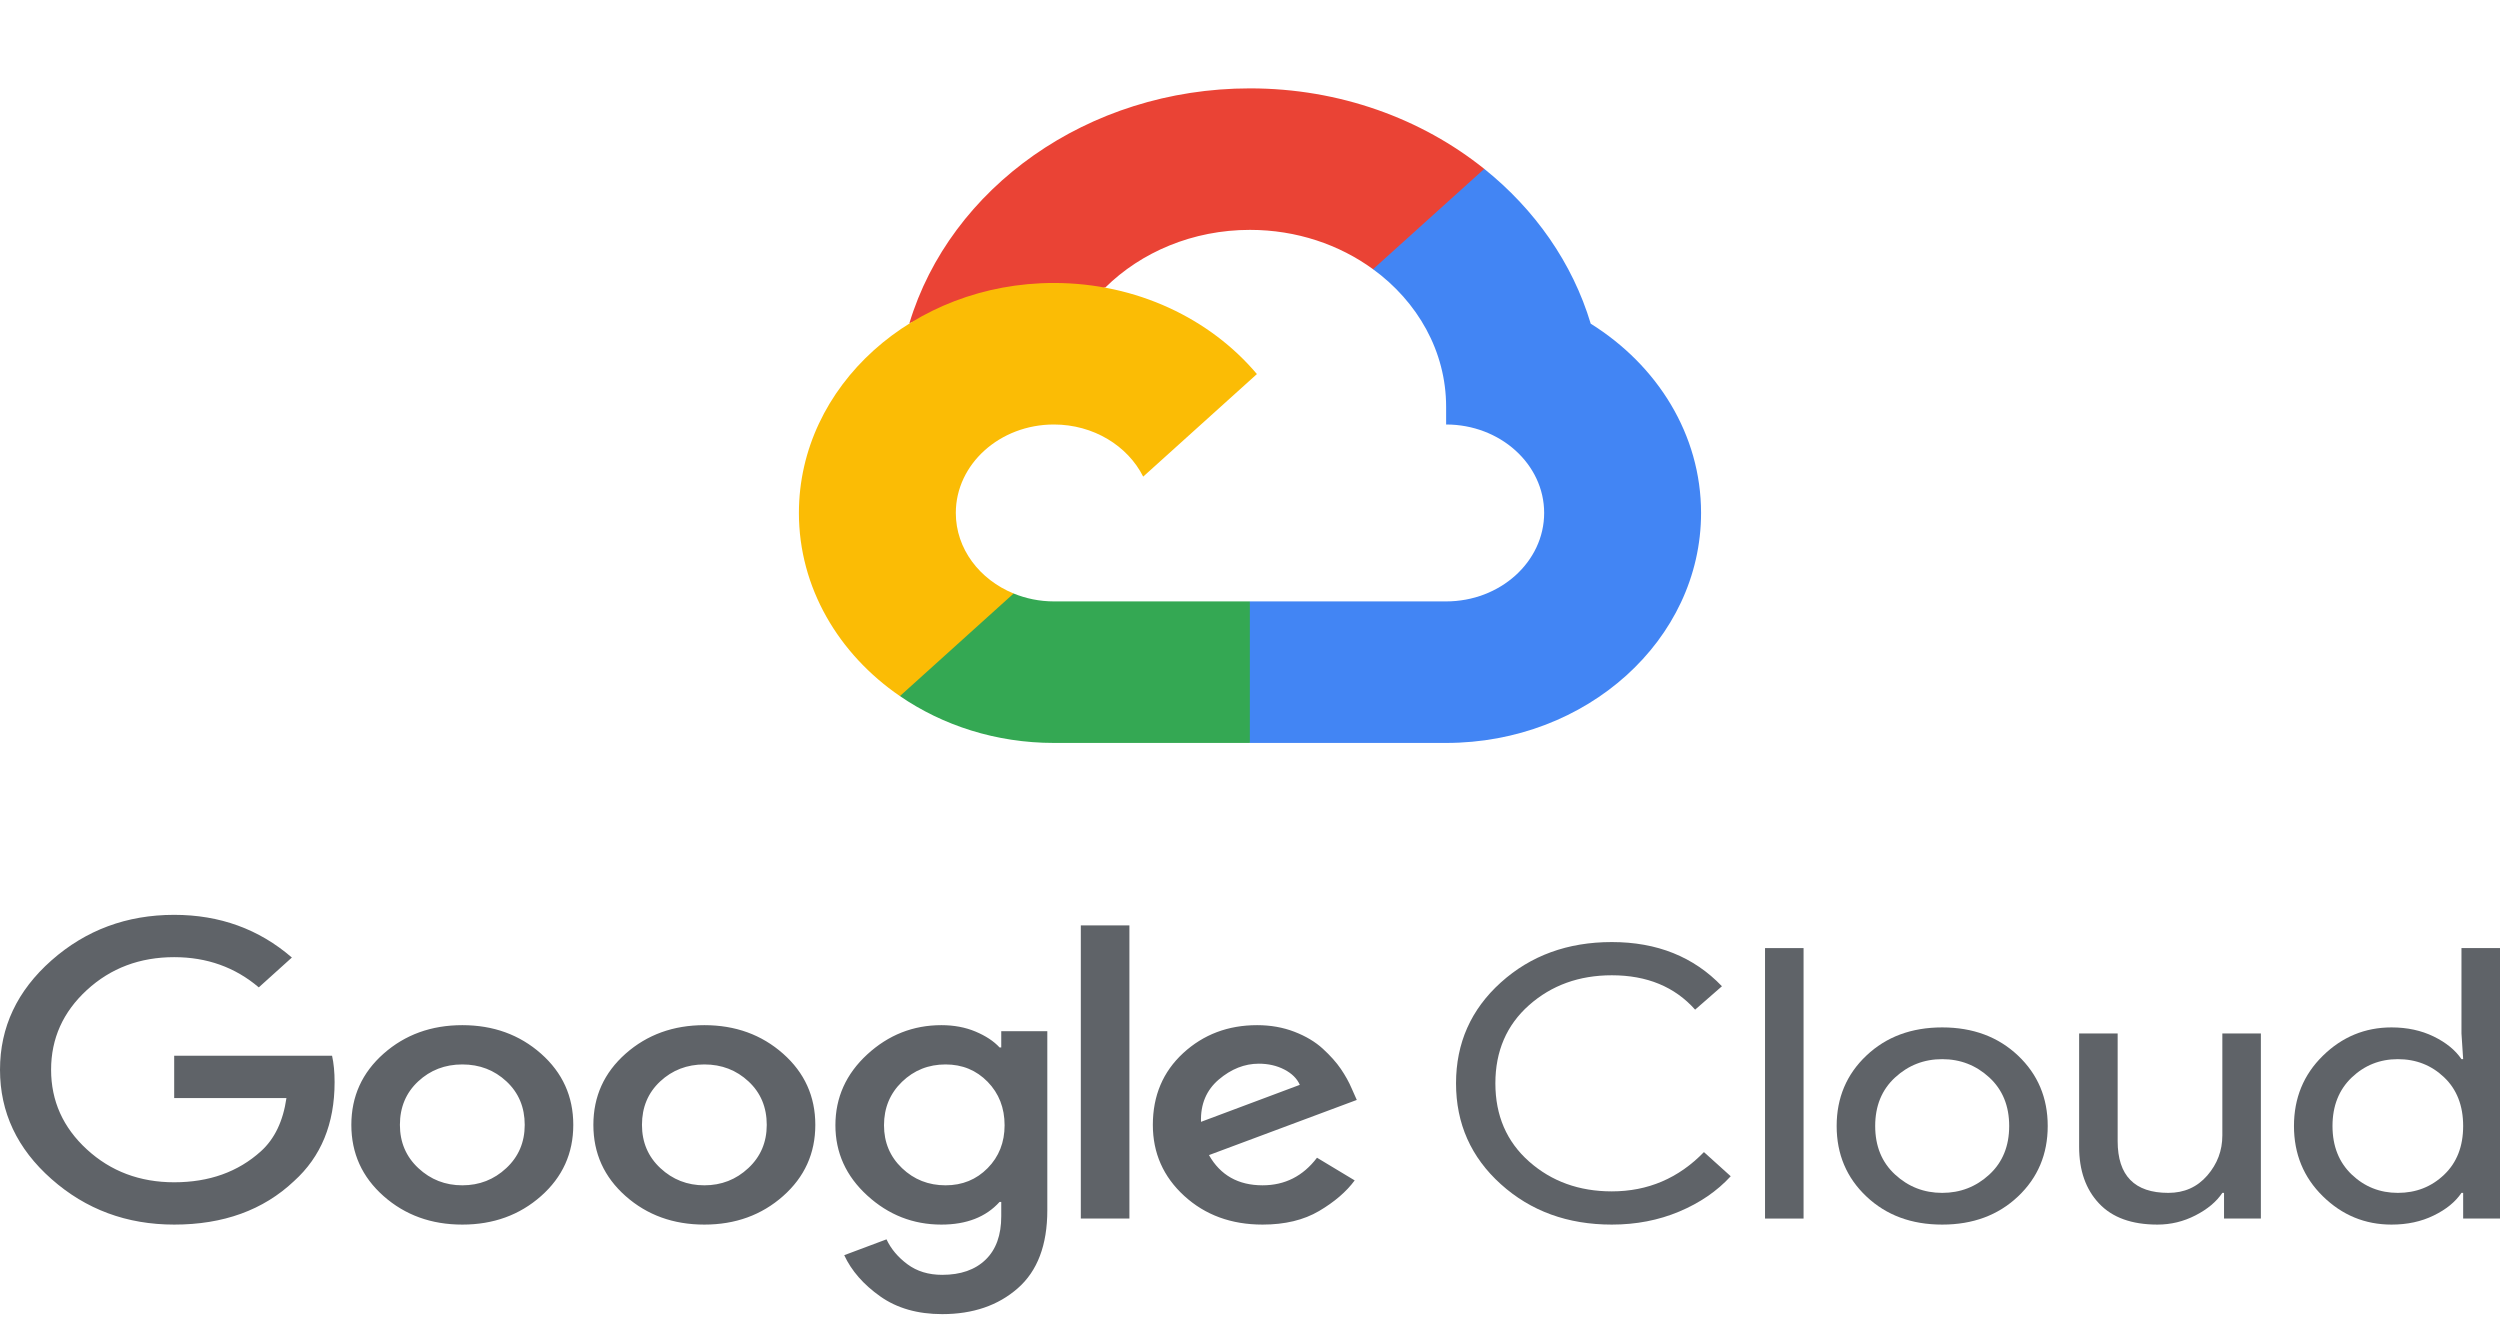
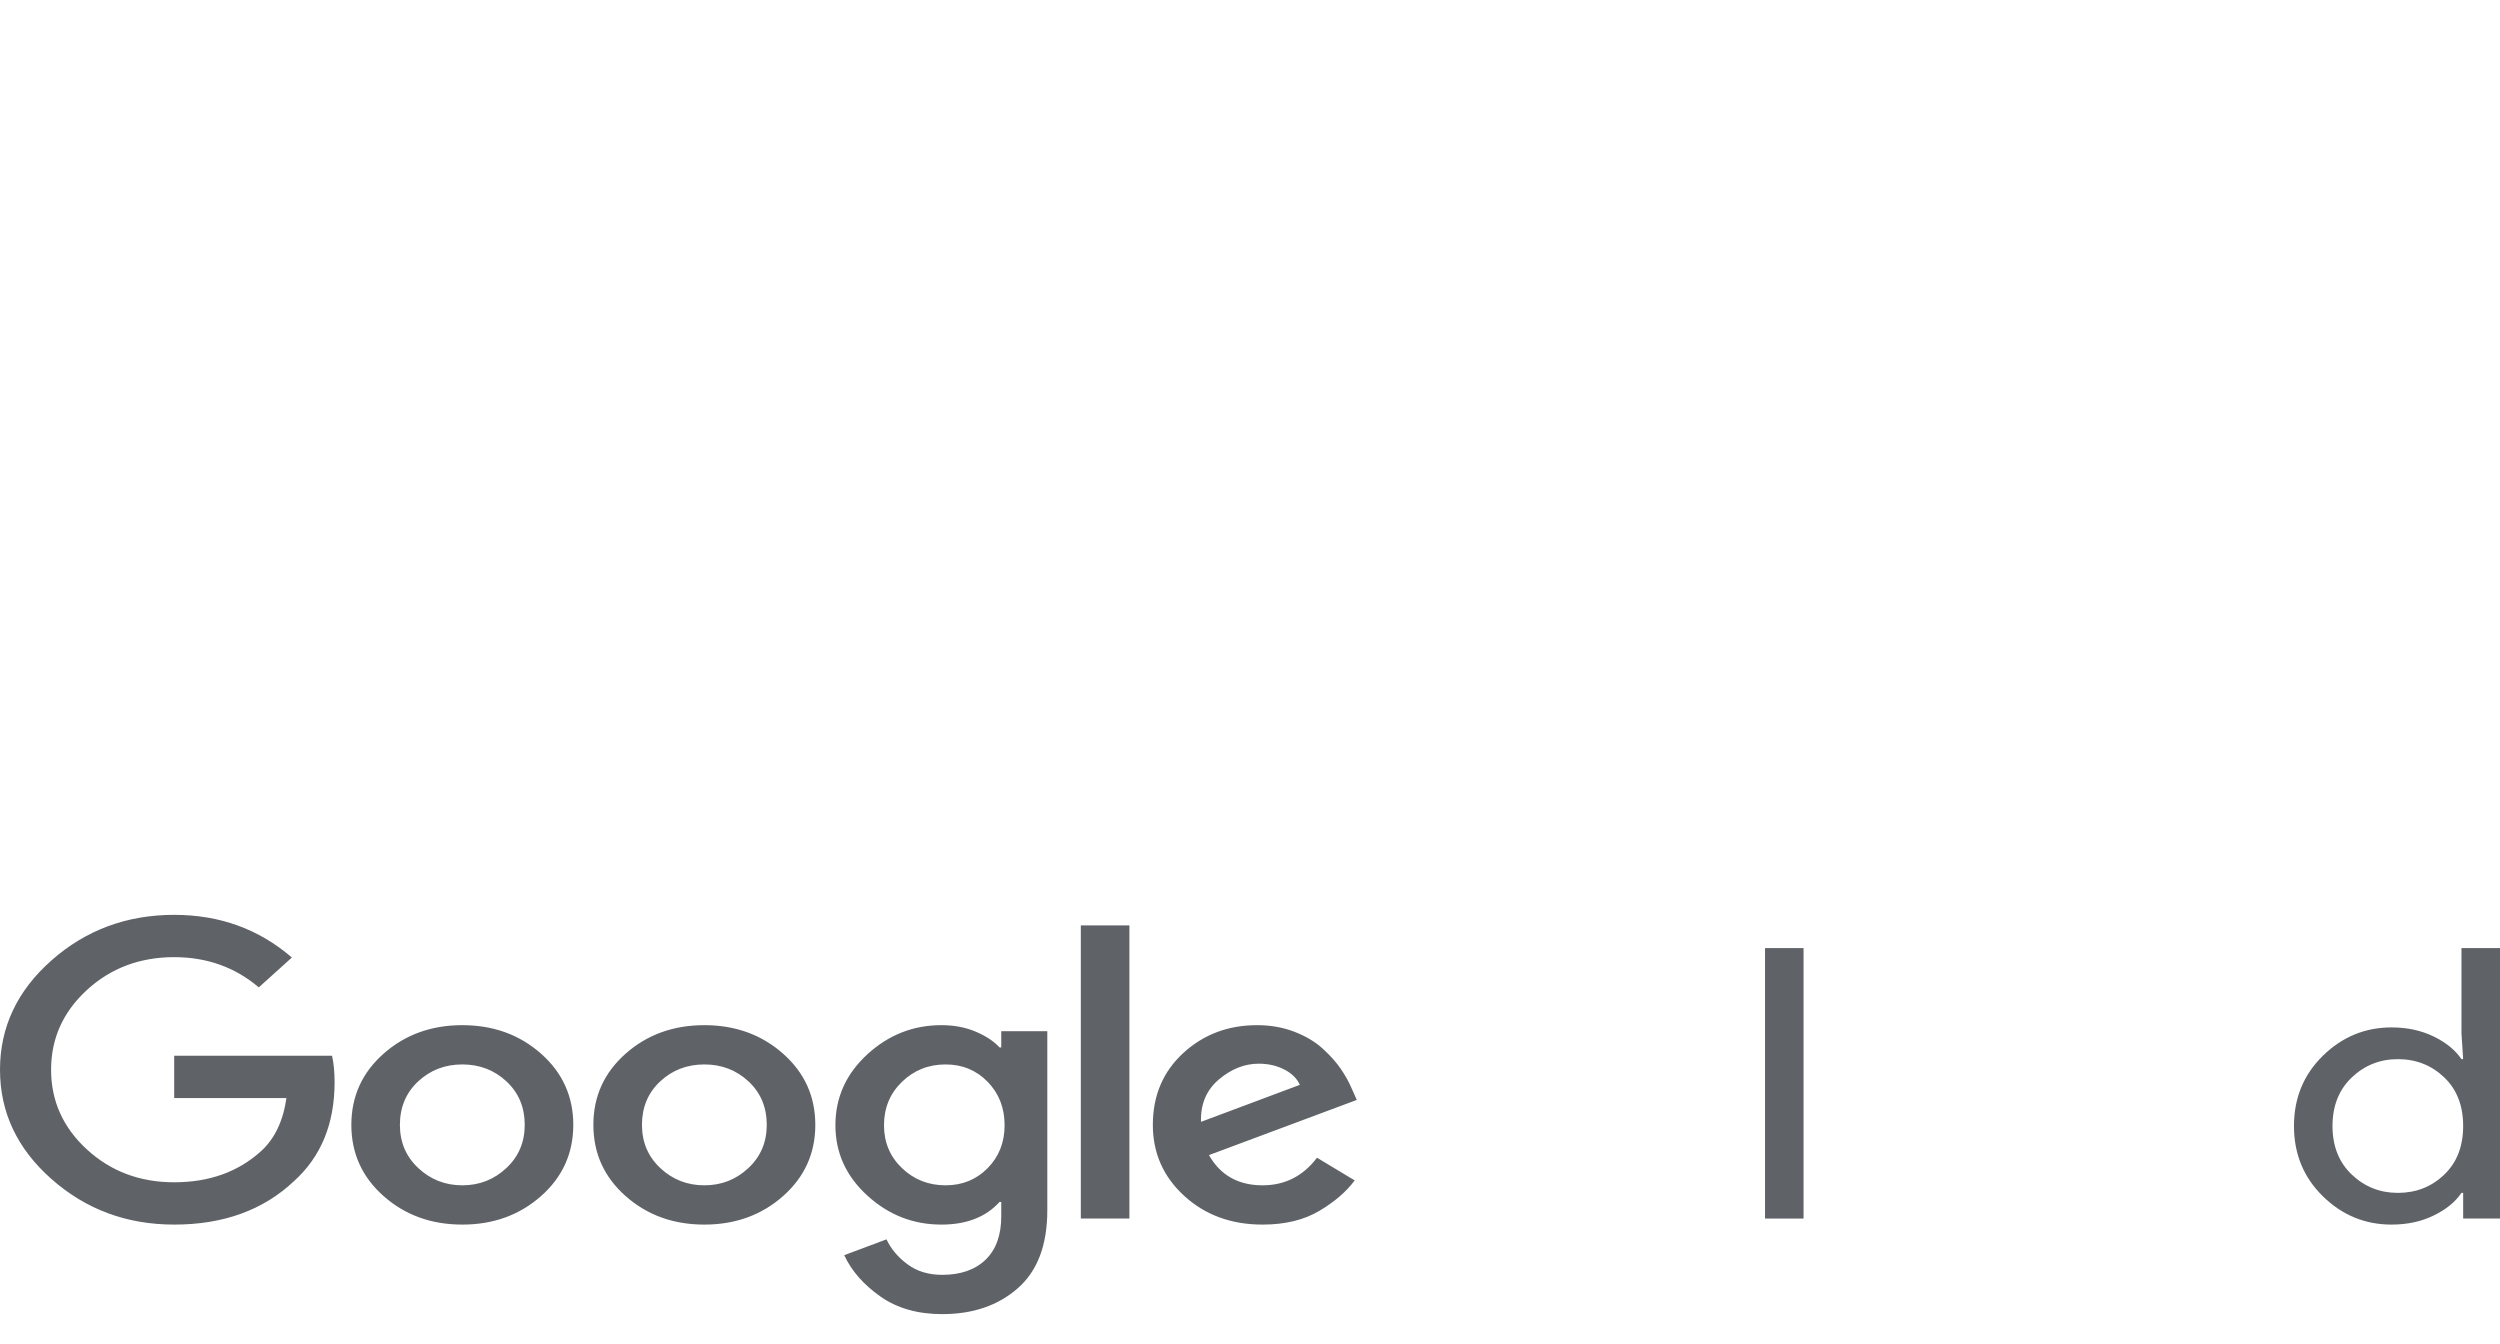
<svg xmlns="http://www.w3.org/2000/svg" width="80" height="43" viewBox="0 0 80 43" fill="none">
  <path d="M38.432 35.899L41.594 34.715C41.505 34.513 41.34 34.35 41.099 34.225C40.857 34.1 40.585 34.038 40.281 34.038C39.826 34.038 39.399 34.207 39.001 34.545C38.604 34.884 38.414 35.335 38.432 35.899ZM40.402 39.187C39.401 39.187 38.566 38.881 37.896 38.269C37.226 37.656 36.891 36.899 36.891 35.996C36.891 35.061 37.215 34.296 37.862 33.699C38.51 33.103 39.298 32.805 40.227 32.805C40.656 32.805 41.054 32.875 41.42 33.016C41.786 33.157 42.09 33.339 42.331 33.56C42.573 33.782 42.765 33.997 42.908 34.207C43.05 34.416 43.167 34.626 43.256 34.835L43.417 35.198L38.687 36.963C39.053 37.608 39.625 37.93 40.402 37.93C41.117 37.93 41.697 37.636 42.144 37.047L43.35 37.773C43.082 38.136 42.702 38.462 42.211 38.752C41.719 39.042 41.117 39.187 40.402 39.187ZM36.141 38.994H34.586V29.613H36.141V38.994ZM30.258 37.93C30.794 37.93 31.243 37.747 31.605 37.38C31.966 37.014 32.147 36.556 32.147 36.008C32.147 35.452 31.966 34.989 31.605 34.618C31.243 34.247 30.794 34.062 30.258 34.062C29.713 34.062 29.248 34.247 28.864 34.618C28.48 34.989 28.288 35.452 28.288 36.008C28.288 36.556 28.48 37.014 28.864 37.38C29.248 37.747 29.713 37.93 30.258 37.93ZM30.151 42.052C29.364 42.052 28.703 41.863 28.167 41.484C27.631 41.105 27.247 40.666 27.015 40.166L28.368 39.659C28.511 39.965 28.735 40.231 29.038 40.456C29.342 40.682 29.713 40.795 30.151 40.795C30.74 40.795 31.203 40.634 31.538 40.311C31.872 39.989 32.04 39.526 32.04 38.921V38.462H31.986C31.549 38.945 30.928 39.187 30.124 39.187C29.221 39.187 28.431 38.877 27.752 38.256C27.073 37.636 26.733 36.886 26.733 36.008C26.733 35.122 27.073 34.366 27.752 33.741C28.431 33.117 29.221 32.805 30.124 32.805C30.526 32.805 30.89 32.873 31.216 33.01C31.542 33.147 31.799 33.316 31.986 33.518H32.04V32.998H33.514V38.728C33.514 39.84 33.199 40.672 32.569 41.224C31.94 41.776 31.133 42.052 30.151 42.052ZM21.132 37.38C21.525 37.747 21.994 37.93 22.539 37.93C23.084 37.93 23.553 37.747 23.946 37.38C24.339 37.014 24.536 36.552 24.536 35.996C24.536 35.432 24.342 34.968 23.953 34.606C23.564 34.243 23.093 34.062 22.539 34.062C21.985 34.062 21.514 34.243 21.125 34.606C20.737 34.968 20.543 35.432 20.543 35.996C20.543 36.552 20.739 37.014 21.132 37.38ZM25.058 38.275C24.37 38.883 23.531 39.187 22.539 39.187C21.548 39.187 20.708 38.883 20.02 38.275C19.332 37.666 18.988 36.907 18.988 35.996C18.988 35.085 19.332 34.326 20.02 33.717C20.708 33.109 21.548 32.805 22.539 32.805C23.531 32.805 24.37 33.109 25.058 33.717C25.746 34.326 26.09 35.085 26.09 35.996C26.09 36.907 25.746 37.666 25.058 38.275ZM13.387 37.38C13.78 37.747 14.249 37.93 14.794 37.93C15.339 37.93 15.808 37.747 16.201 37.38C16.594 37.014 16.791 36.552 16.791 35.996C16.791 35.432 16.596 34.968 16.208 34.606C15.819 34.243 15.348 34.062 14.794 34.062C14.24 34.062 13.769 34.243 13.38 34.606C12.992 34.968 12.797 35.432 12.797 35.996C12.797 36.552 12.994 37.014 13.387 37.38ZM17.313 38.275C16.625 38.883 15.785 39.187 14.794 39.187C13.802 39.187 12.963 38.883 12.275 38.275C11.587 37.666 11.243 36.907 11.243 35.996C11.243 35.085 11.587 34.326 12.275 33.717C12.963 33.109 13.802 32.805 14.794 32.805C15.785 32.805 16.625 33.109 17.313 33.717C18.001 34.326 18.345 35.085 18.345 35.996C18.345 36.907 18.001 37.666 17.313 38.275ZM5.574 39.187C4.056 39.187 2.747 38.702 1.648 37.73C0.549 36.76 0 35.593 0 34.231C0 32.869 0.549 31.703 1.648 30.732C2.747 29.761 4.056 29.275 5.574 29.275C7.031 29.275 8.286 29.73 9.34 30.641L8.281 31.596C7.522 30.951 6.62 30.629 5.574 30.629C4.476 30.629 3.544 30.979 2.781 31.68C2.017 32.382 1.635 33.232 1.635 34.231C1.635 35.23 2.017 36.081 2.781 36.782C3.544 37.483 4.476 37.833 5.574 37.833C6.691 37.833 7.616 37.503 8.348 36.842C8.786 36.447 9.059 35.879 9.166 35.138H5.574V33.784H10.626C10.68 34.026 10.707 34.308 10.707 34.63C10.707 35.96 10.274 37.015 9.407 37.797C8.424 38.724 7.147 39.187 5.574 39.187Z" fill="#5F6368" />
-   <path d="M51.578 39.187C50.166 39.187 48.983 38.756 48.027 37.894C47.071 37.032 46.593 35.956 46.593 34.666C46.593 33.377 47.071 32.301 48.027 31.439C48.983 30.577 50.166 30.146 51.578 30.146C53.025 30.146 54.2 30.617 55.102 31.56L54.244 32.309C53.592 31.576 52.703 31.209 51.578 31.209C50.532 31.209 49.65 31.528 48.931 32.164C48.212 32.801 47.852 33.635 47.852 34.666C47.852 35.698 48.212 36.532 48.931 37.169C49.65 37.805 50.532 38.124 51.578 38.124C52.73 38.124 53.713 37.705 54.526 36.867L55.383 37.64C54.946 38.116 54.396 38.492 53.735 38.77C53.074 39.048 52.355 39.187 51.578 39.187Z" fill="#5F6368" />
  <path d="M57.714 38.994H56.481V30.339H57.714V38.994Z" fill="#5F6368" />
-   <path d="M60.643 37.586C61.067 37.977 61.569 38.172 62.15 38.172C62.731 38.172 63.233 37.977 63.658 37.586C64.082 37.195 64.294 36.677 64.294 36.032C64.294 35.388 64.082 34.87 63.658 34.479C63.233 34.088 62.731 33.893 62.15 33.893C61.569 33.893 61.067 34.088 60.643 34.479C60.218 34.87 60.006 35.388 60.006 36.032C60.006 36.677 60.218 37.195 60.643 37.586ZM59.725 33.778C60.359 33.178 61.167 32.877 62.15 32.877C63.133 32.877 63.941 33.178 64.576 33.778C65.21 34.378 65.527 35.13 65.527 36.032C65.527 36.935 65.21 37.687 64.576 38.287C63.941 38.887 63.133 39.187 62.15 39.187C61.167 39.187 60.359 38.887 59.725 38.287C59.09 37.687 58.773 36.935 58.773 36.032C58.773 35.13 59.09 34.378 59.725 33.778Z" fill="#5F6368" />
-   <path d="M72.348 38.994H71.169V38.172H71.115C70.927 38.454 70.641 38.694 70.257 38.891C69.873 39.089 69.467 39.187 69.038 39.187C68.216 39.187 67.593 38.962 67.169 38.51C66.744 38.059 66.532 37.455 66.532 36.697V33.071H67.765V36.516C67.765 37.62 68.305 38.172 69.386 38.172C69.896 38.172 70.311 37.987 70.633 37.616C70.954 37.245 71.115 36.818 71.115 36.334V33.071H72.348V38.994Z" fill="#5F6368" />
  <path d="M76.731 38.172C77.311 38.172 77.805 37.979 78.211 37.592C78.618 37.205 78.821 36.685 78.821 36.032C78.821 35.38 78.618 34.86 78.211 34.473C77.805 34.086 77.311 33.893 76.731 33.893C76.159 33.893 75.667 34.088 75.256 34.479C74.846 34.87 74.64 35.388 74.64 36.032C74.64 36.677 74.846 37.195 75.256 37.586C75.667 37.977 76.159 38.172 76.731 38.172ZM76.529 39.187C75.681 39.187 74.948 38.885 74.332 38.281C73.715 37.676 73.407 36.927 73.407 36.032C73.407 35.138 73.715 34.388 74.332 33.784C74.948 33.18 75.681 32.877 76.529 32.877C77.03 32.877 77.479 32.974 77.876 33.167C78.274 33.361 78.571 33.603 78.767 33.893H78.821L78.767 33.071V30.339H80V38.994H78.821V38.172H78.767C78.571 38.462 78.274 38.704 77.876 38.897C77.479 39.091 77.03 39.187 76.529 39.187Z" fill="#5F6368" />
  <mask id="mask0_12111_7602" style="mask-type:luminance" maskUnits="userSpaceOnUse" x="24" y="-1" width="32" height="29">
-     <path d="M24.939 27.173H55.061V-0H24.939V27.173Z" fill="white" />
-   </mask>
+     </mask>
  <g mask="url(#mask0_12111_7602)">
    <path d="M43.938 8.615L44.863 8.631L47.375 6.365L47.497 5.405C45.501 3.803 42.874 2.828 39.999 2.828C34.793 2.828 30.4 6.022 29.098 10.352C29.373 10.181 29.957 10.308 29.957 10.308L34.978 9.564C34.978 9.564 35.238 9.179 35.367 9.203C36.515 8.069 38.166 7.356 39.999 7.356C41.49 7.356 42.861 7.829 43.938 8.615Z" fill="#EA4335" />
    <path d="M50.903 10.358C50.321 8.416 49.117 6.703 47.496 5.404L43.937 8.614C45.362 9.652 46.276 11.24 46.276 13.018V13.584C48.006 13.584 49.413 14.854 49.413 16.414C49.413 17.975 48.006 19.245 46.275 19.245H40L39.372 19.814V23.211L40 23.774H46.276C50.774 23.774 54.434 20.472 54.434 16.414C54.434 13.906 53.034 11.687 50.903 10.358Z" fill="#4285F4" />
    <path d="M33.724 23.774H39.995V19.245H33.725C33.264 19.245 32.827 19.152 32.432 18.991L31.528 19.24L29.014 21.507L28.794 22.272C30.164 23.213 31.873 23.774 33.724 23.774Z" fill="#34A853" />
-     <path d="M33.724 9.055C29.225 9.055 25.565 12.356 25.565 16.414C25.565 18.804 26.835 20.93 28.797 22.275L32.436 18.992C31.347 18.548 30.586 17.561 30.586 16.414C30.586 14.853 31.994 13.584 33.724 13.584C34.995 13.584 36.089 14.27 36.582 15.252L40.221 11.97C38.729 10.2 36.372 9.055 33.724 9.055Z" fill="#FBBC05" />
  </g>
</svg>